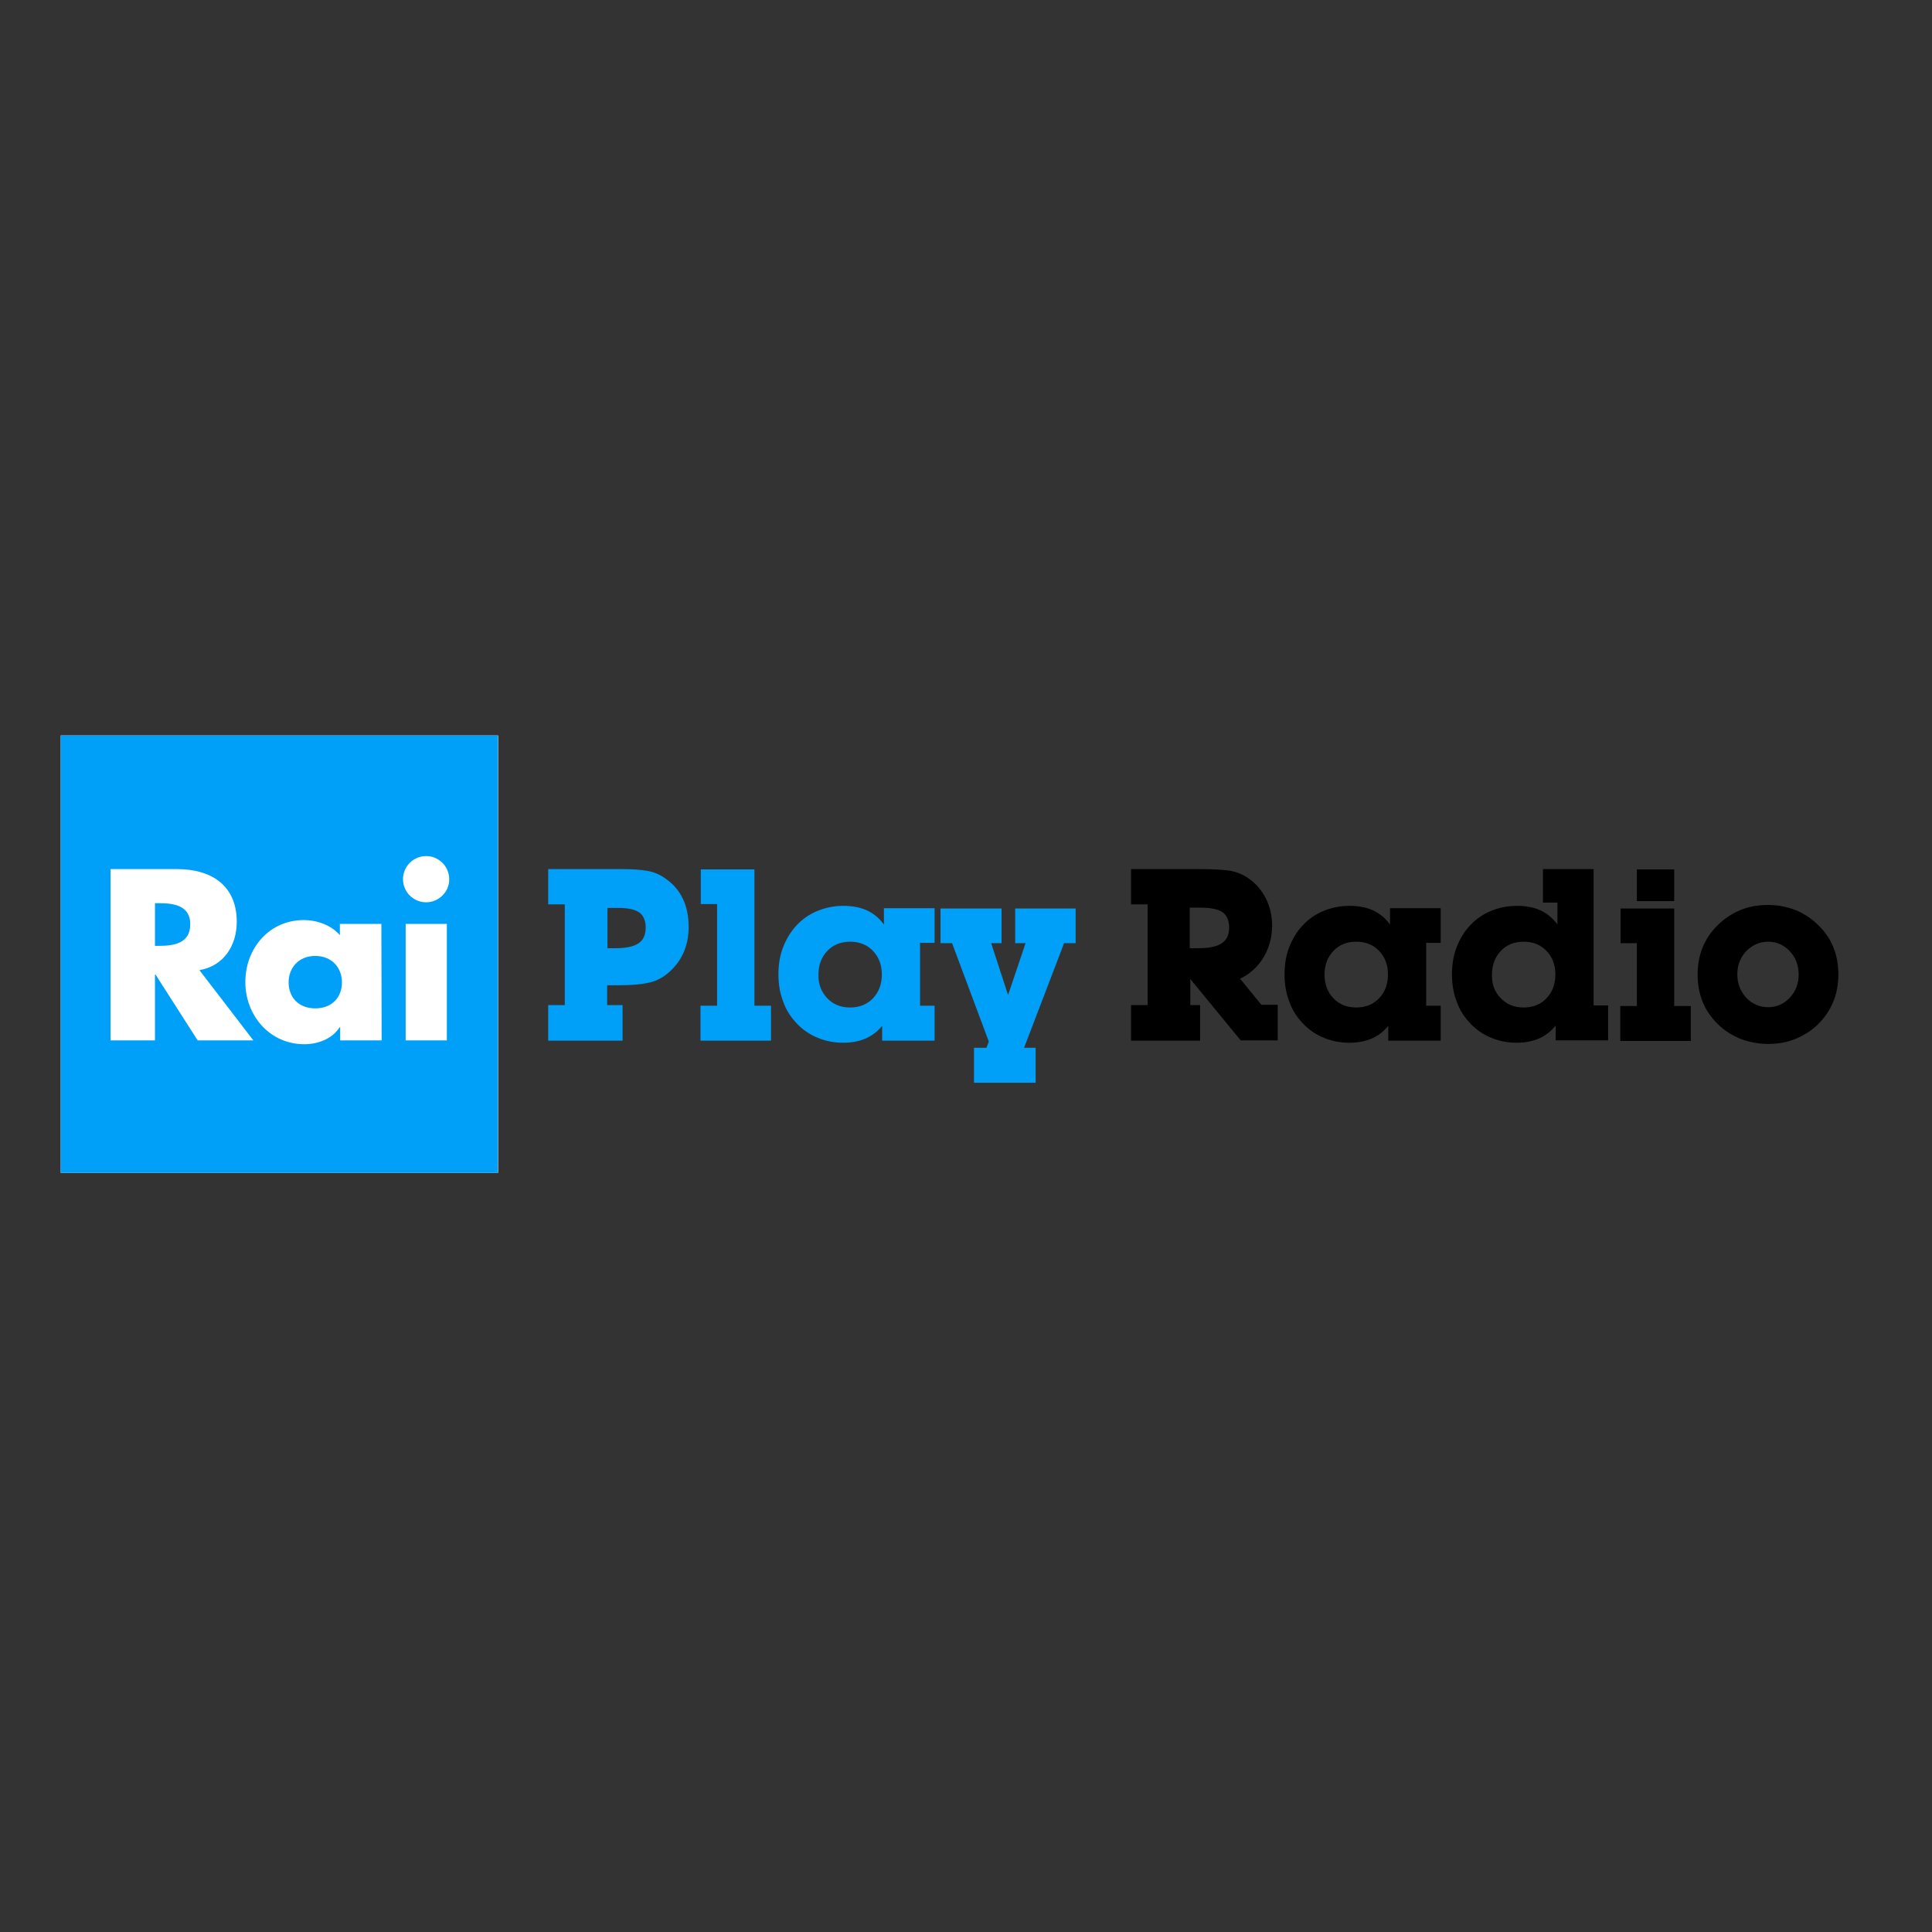
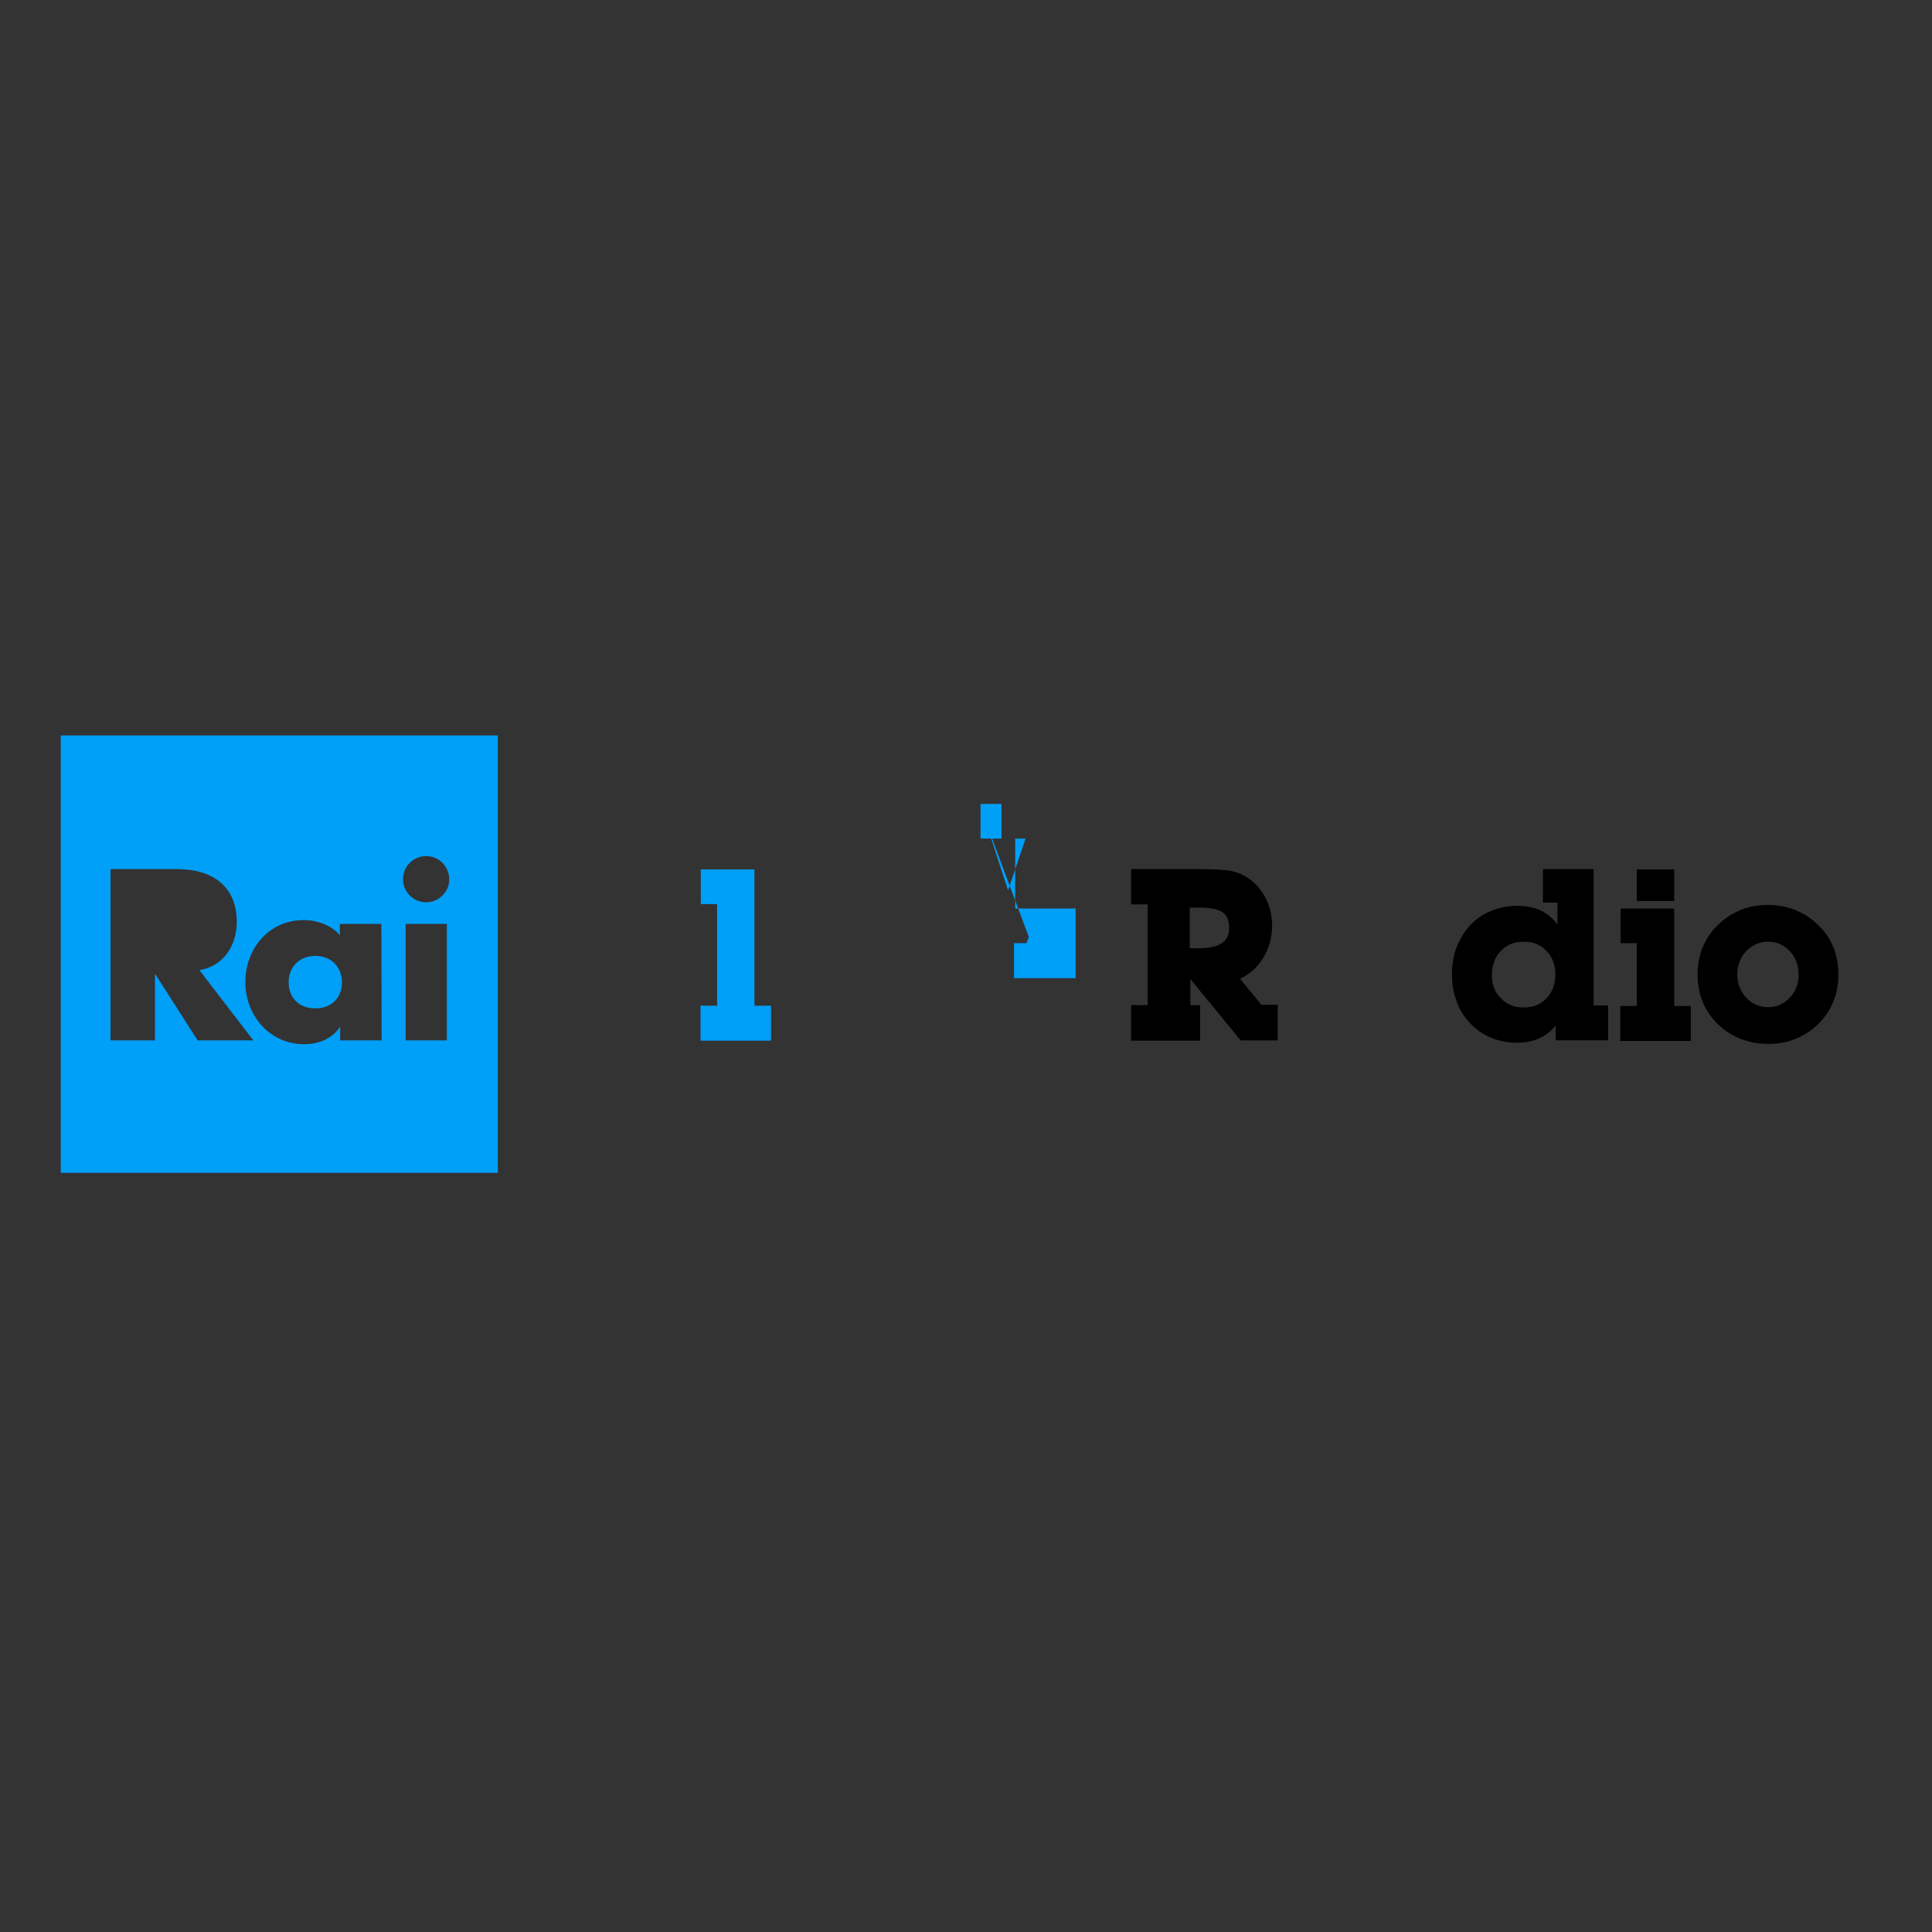
<svg xmlns="http://www.w3.org/2000/svg" version="1.1" id="layer" x="0px" y="0px" viewBox="0 0 652 652" style="enable-background:new 0 0 652 652;" xml:space="preserve">
  <rect x="0" y="0" width="652" height="652" fill="#333333" stroke="none" />
  <style type="text/css">
	.st0{fill:#FFFFFF;}
	.st1{fill:#009FF8;}
</style>
-   <rect x="20.5" y="248.2" class="st0" width="147.6" height="147.6" />
  <g>
    <g>
-       <path class="st1" d="M53.8,304.8h-1.5v14.4h1.5c4.9,0,10.4-0.9,10.4-7.2C64.3,305.7,58.8,304.8,53.8,304.8z" />
      <path class="st1" d="M20.5,248.2v147.6H168V248.2H20.5z M66.7,351.1l-14.2-22.2h-0.2v22.2h-15v-57.8h22.5    c11.4,0,20.1,5.4,20.1,17.8c0,8-4.4,14.9-12.6,16.3l18.2,23.7H66.7z M128.8,351.1h-14v-4.4h-0.2c-2.5,3.9-7.3,5.7-11.9,5.7    c-11.7,0-19.9-9.7-19.9-21s8-20.9,19.7-20.9c4.5,0,9.3,1.7,12.2,5.1v-3.8h14L128.8,351.1L128.8,351.1z M150.8,351.1h-13.9v-39.3    h13.9V351.1z M143.8,304.5c-4.3,0-7.8-3.5-7.8-7.8c0-4.3,3.5-7.8,7.8-7.8s7.8,3.5,7.8,7.8C151.7,300.9,148.1,304.5,143.8,304.5z" />
      <path class="st1" d="M106.4,322.6c-5.7,0-9,4.1-9,8.9c0,5,3.3,8.8,9,8.8c5.7,0,9-3.8,9-8.8C115.4,326.6,112,322.6,106.4,322.6z" />
    </g>
  </g>
  <g>
-     <path class="st1" d="M210.1,339.2v12H185v-12h5.6v-34H185v-11.9h24.9c3.5,0,6.3,0.2,8.6,0.6c2.3,0.4,4.3,1.3,6.1,2.6   c5.2,3.6,7.8,9.1,7.8,16.3c0,6.1-2.1,11.2-6.4,15.1c-2,1.8-4.2,3.1-6.9,3.7c-2.6,0.6-6,0.9-10.1,0.9h-4.1v6.7L210.1,339.2   L210.1,339.2z M207.5,320c3.6,0,6.2-0.5,7.9-1.6c1.7-1.1,2.5-2.9,2.5-5.4c0-2.4-0.8-4.1-2.2-5.1c-1.5-1-3.8-1.5-7-1.5h-3.7V320   H207.5L207.5,320z" />
    <path class="st1" d="M242,305.1h-5.5v-11.7h18.1v46h5.6v11.8h-23.8v-11.8h5.6L242,305.1L242,305.1z" />
-     <path class="st1" d="M284.5,351.9c-3.1,0-6-0.6-8.6-1.7c-2.7-1.1-5-2.7-7-4.8c-2-2.1-3.6-4.5-4.6-7.4c-1.1-2.8-1.6-5.9-1.6-9.2   c0-3.3,0.5-6.4,1.6-9.2c1.1-2.8,2.6-5.3,4.6-7.4c2-2.1,4.3-3.7,7-4.8c2.7-1.1,5.6-1.7,8.7-1.7c3,0,5.7,0.5,7.9,1.5   c2.2,1,4.2,2.6,5.8,4.8v-5.5h17.1v11.7h-4.9v21.2h4.9v11.8h-17.7v-5C294.6,350,290.3,351.9,284.5,351.9z M279.2,336.9   c2,2.1,4.6,3.1,7.7,3.1s5.7-1,7.7-3.1c2-2.1,3-4.8,3-8c0-3.3-1-5.9-3-8c-2-2.1-4.6-3.1-7.7-3.1s-5.7,1-7.7,3.1c-2,2.1-3,4.8-3,8   C276.1,332.1,277.2,334.8,279.2,336.9z" />
-     <path class="st1" d="M342.6,318.3v-11.7H363v11.7h-3.9l-13.5,35.3h3.9v11.8h-20.8v-11.8h4.2l0.8-2.1l-12.4-33.2h-3.9v-11.7H338   v11.7h-3.5l5.7,17.5l5.9-17.5H342.6z" />
+     <path class="st1" d="M342.6,318.3v-11.7H363v11.7h-3.9h3.9v11.8h-20.8v-11.8h4.2l0.8-2.1l-12.4-33.2h-3.9v-11.7H338   v11.7h-3.5l5.7,17.5l5.9-17.5H342.6z" />
  </g>
  <g>
    <path d="M405,339.2v12h-23.3v-12h5.6v-34h-5.6v-11.9H405c4.2,0,7.4,0.2,9.8,0.5c2.4,0.4,4.5,1.2,6.5,2.6c2.5,1.7,4.4,3.9,5.9,6.8   c1.4,2.8,2.1,5.9,2.1,9.2c0,4-1,7.5-2.9,10.7s-4.6,5.6-7.9,7.2l7.2,8.8h5.5v12h-12.5l-17-20.7v8.8L405,339.2L405,339.2z M404.3,320   c3.6,0,6.2-0.5,7.9-1.6s2.6-2.8,2.6-5.3c0-2.5-0.8-4.3-2.3-5.3c-1.5-1-4-1.5-7.6-1.5h-3.4V320L404.3,320L404.3,320z" />
-     <path d="M455.3,351.9c-3.1,0-6-0.6-8.6-1.7c-2.7-1.1-5-2.7-7-4.8c-2-2.1-3.6-4.5-4.6-7.4c-1.1-2.8-1.6-5.9-1.6-9.2   c0-3.3,0.5-6.4,1.6-9.2c1.1-2.8,2.6-5.3,4.6-7.4c2-2.1,4.3-3.7,7-4.8c2.7-1.1,5.6-1.7,8.7-1.7c3,0,5.7,0.5,7.9,1.5   c2.2,1,4.2,2.6,5.8,4.8v-5.5h17.1v11.7h-4.9v21.2h4.9v11.8h-17.7v-5C465.4,350,461.1,351.9,455.3,351.9z M450,336.9   c2,2.1,4.6,3.1,7.7,3.1c3.1,0,5.7-1,7.7-3.1c2-2.1,3-4.8,3-8c0-3.3-1-5.9-3-8c-2-2.1-4.6-3.1-7.7-3.1c-3.1,0-5.7,1-7.7,3.1   c-2,2.1-3,4.8-3,8C447,332.1,448,334.8,450,336.9z" />
    <path d="M511.8,351.9c-3.1,0-6-0.6-8.6-1.7c-2.7-1.1-5-2.7-7-4.8c-2-2.1-3.6-4.5-4.6-7.4c-1.1-2.8-1.6-5.9-1.6-9.2   c0-3.3,0.5-6.4,1.6-9.2c1.1-2.8,2.6-5.3,4.6-7.4c2-2.1,4.3-3.7,7-4.8c2.7-1.1,5.6-1.7,8.7-1.7c3,0,5.7,0.5,7.9,1.5   c2.2,1,4.2,2.6,5.8,4.8v-7.4h-4.9v-11.3h17.1v46h4.9v11.8h-17.7v-5C521.9,350,517.5,351.9,511.8,351.9z M506.5,336.9   c2,2.1,4.6,3.1,7.7,3.1c3.1,0,5.7-1,7.7-3.1c2-2.1,3-4.8,3-8c0-3.3-1-5.9-3-8c-2-2.1-4.6-3.1-7.7-3.1c-3.1,0-5.7,1-7.7,3.1   c-2,2.1-3,4.8-3,8C503.4,332.1,504.4,334.8,506.5,336.9z" />
    <path d="M552.4,318.3h-5.5v-11.7H565v32.9h5.6v11.8h-23.8v-11.8h5.6L552.4,318.3L552.4,318.3z M552.4,293.4H565v10.7h-12.6V293.4z" />
    <path d="M579.7,312.2c2.2-2.2,4.8-3.9,7.7-5.1c2.9-1.2,6-1.7,9.3-1.7c3.3,0,6.3,0.6,9.2,1.7c2.9,1.2,5.5,2.9,7.7,5.1   c4.6,4.4,6.8,10,6.8,16.7c0,6.6-2.3,12.2-6.8,16.7c-2.2,2.2-4.8,3.8-7.7,5c-2.9,1.2-6,1.7-9.2,1.7c-3.3,0-6.3-0.6-9.3-1.7   c-2.9-1.2-5.5-2.8-7.7-5c-4.6-4.5-6.8-10.1-6.8-16.7C572.9,322.2,575.2,316.6,579.7,312.2z M589.3,336.7c2,2.1,4.5,3.2,7.4,3.2   c2.9,0,5.3-1.1,7.3-3.2s3-4.8,3-7.8c0-3.1-1-5.8-3-7.9c-2-2.1-4.4-3.2-7.3-3.2c-2.9,0-5.3,1.1-7.4,3.2c-2,2.1-3,4.8-3,7.8   C586.3,331.9,587.3,334.5,589.3,336.7z" />
  </g>
</svg>